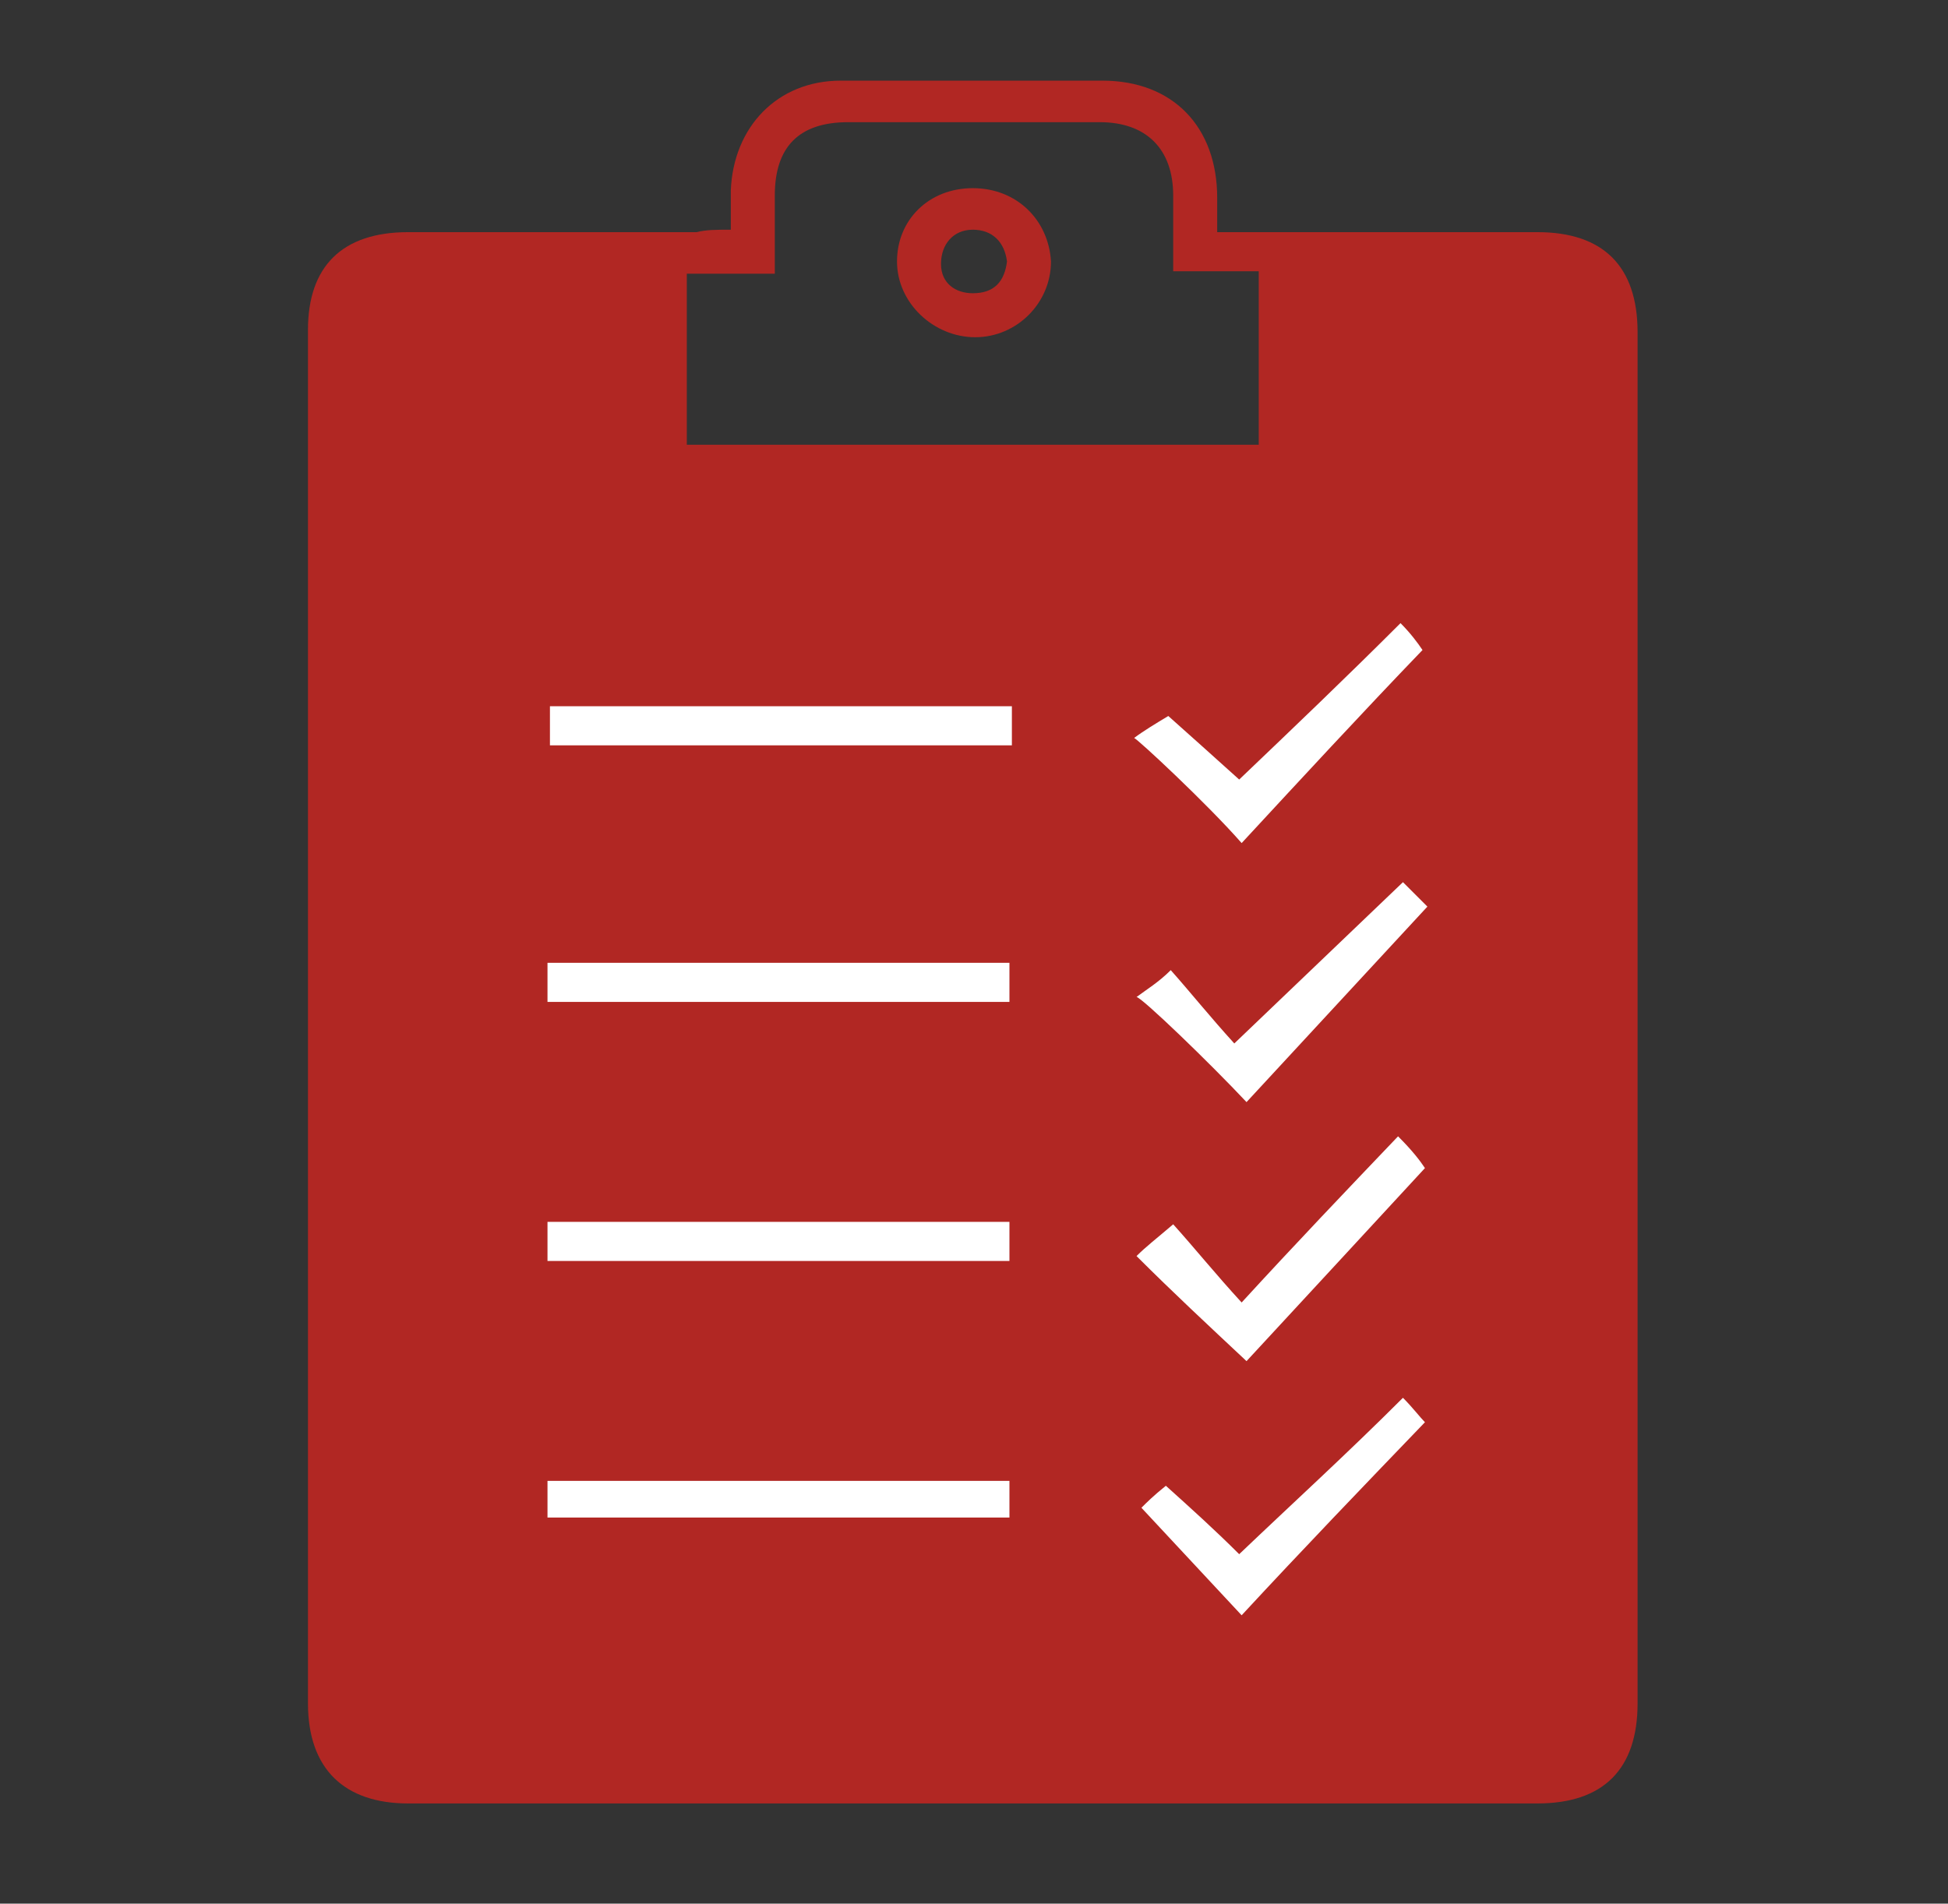
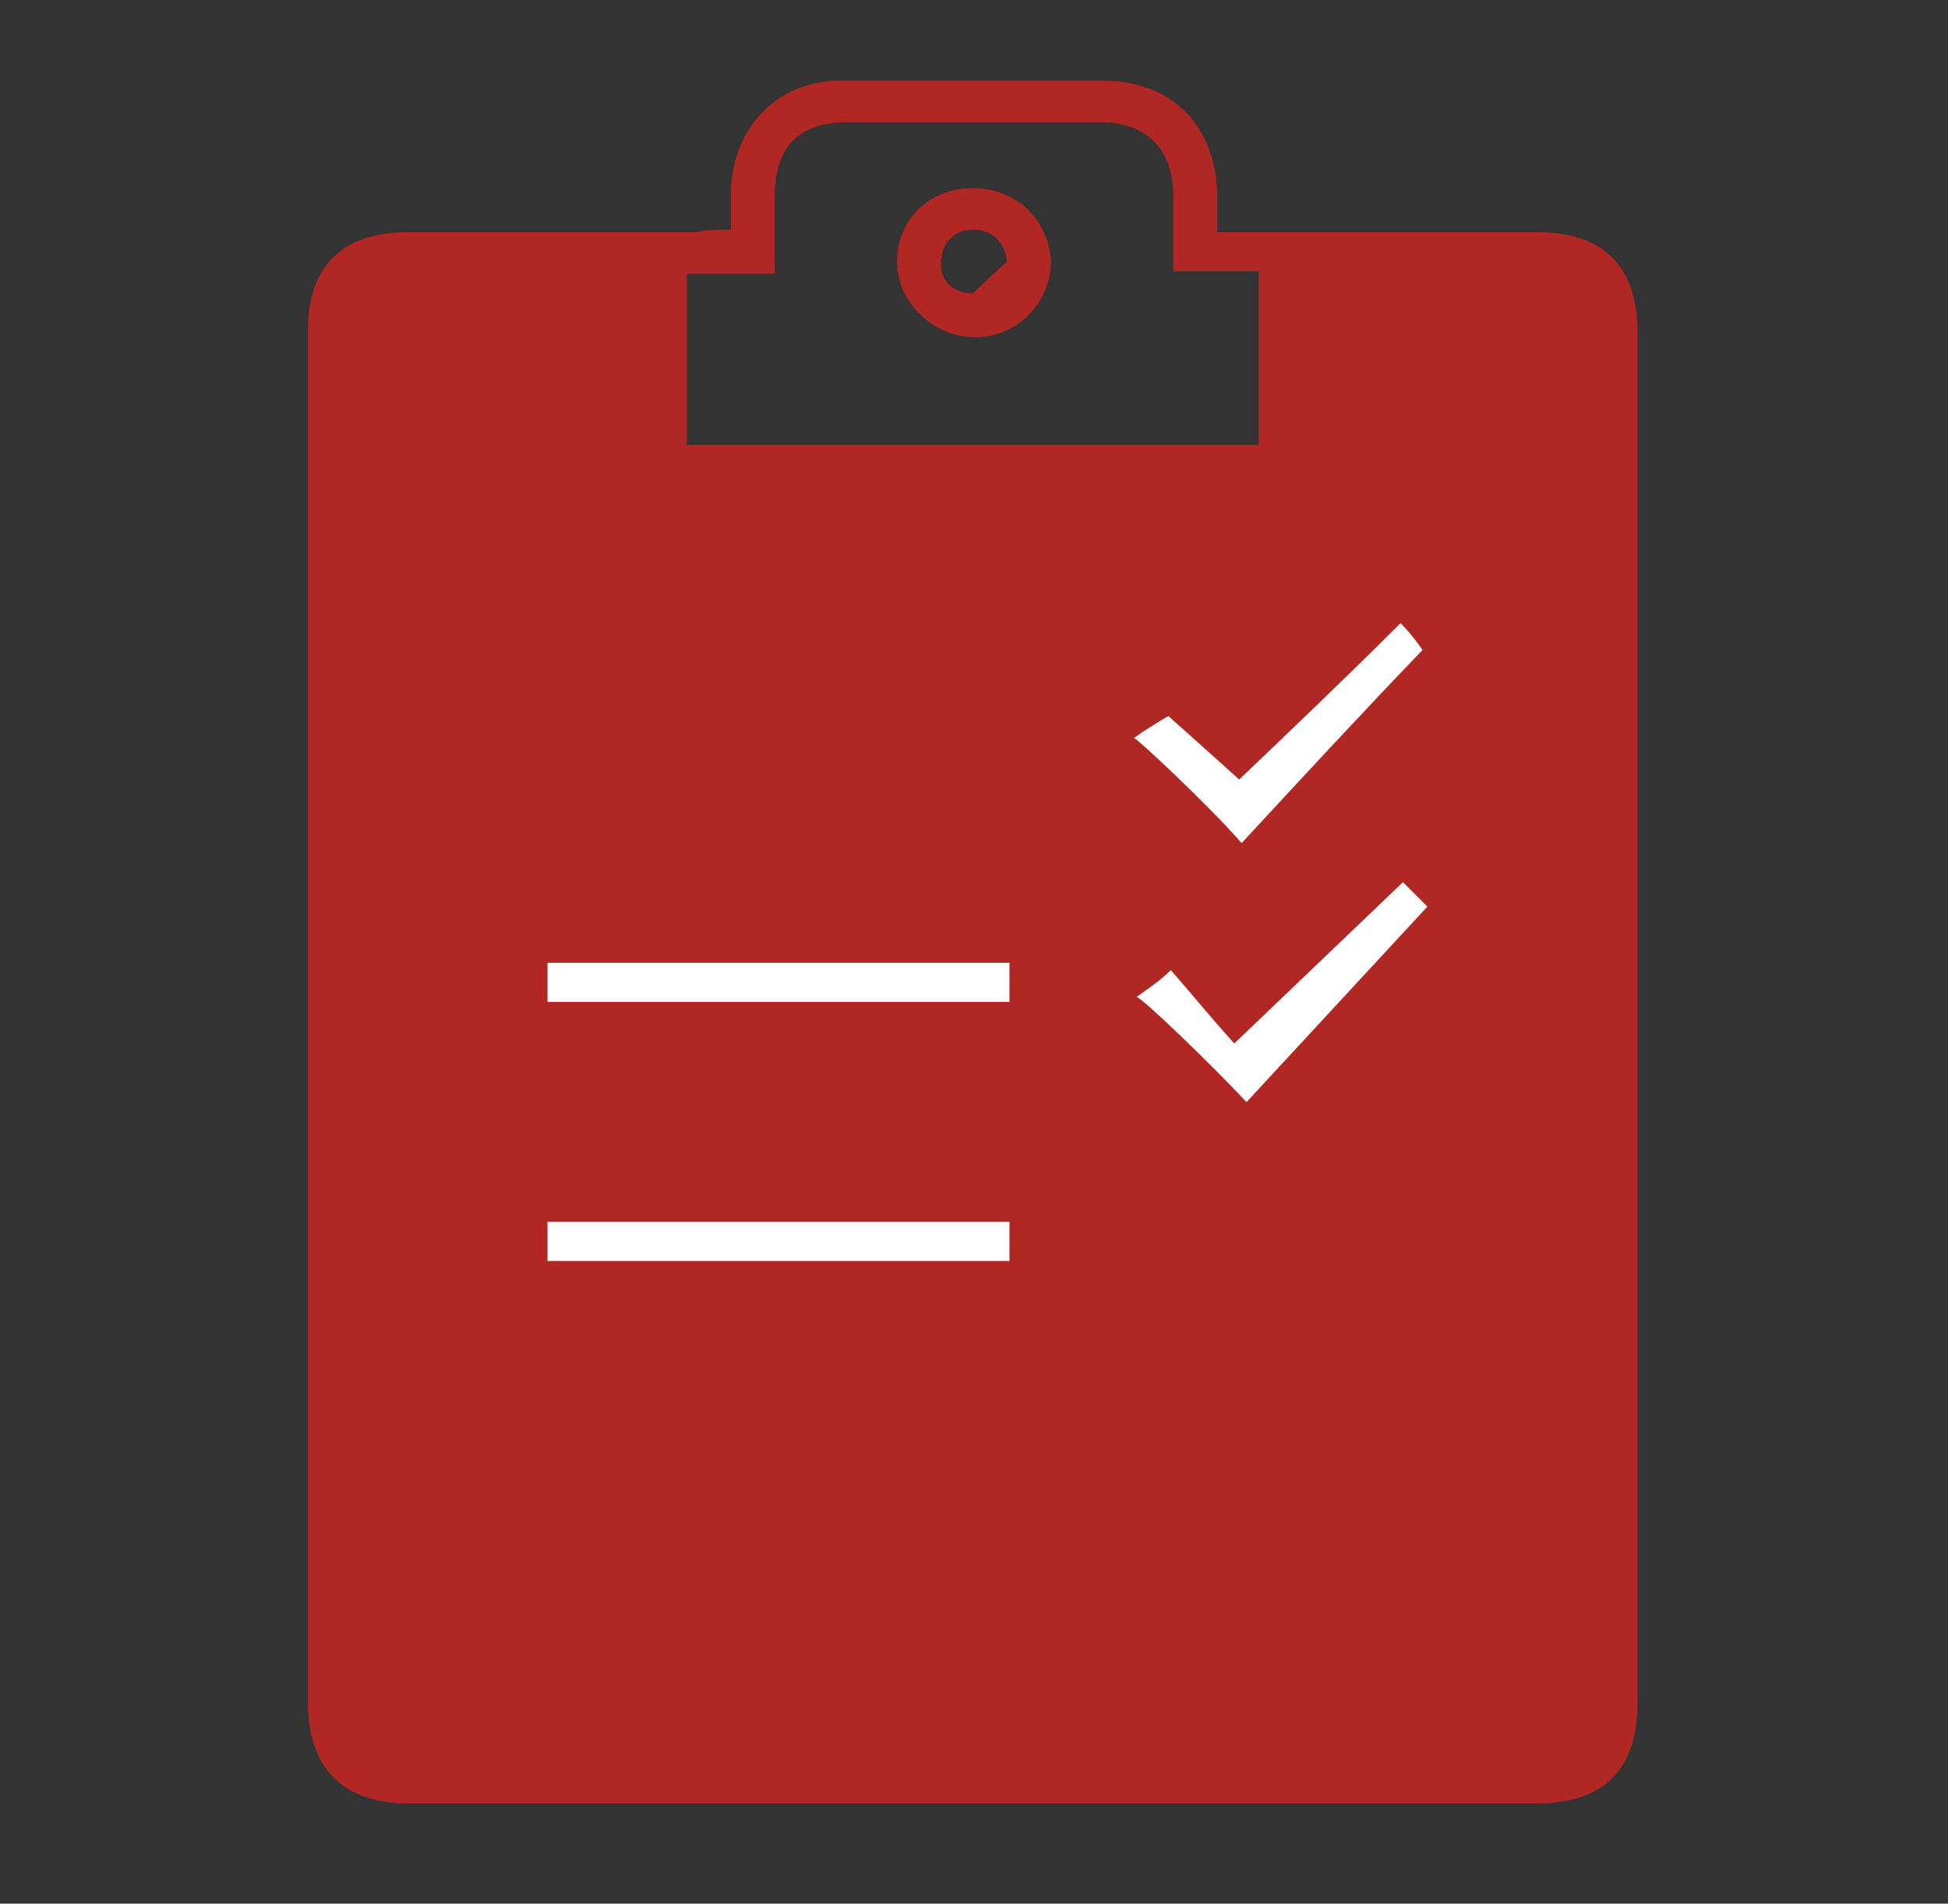
<svg xmlns="http://www.w3.org/2000/svg" enable-background="new 0 0 79.7 77.9" viewBox="0 0 79.7 77.9">
  <rect x="0" y="0" width="79.7" height="77.9" fill="#333333" stroke="none" />
  <path d="m29.9 9.4c0-.7 0-1.1 0-1.6.1-2.6 1.9-4.5 4.5-4.5h10.7c2.9 0 4.7 1.9 4.7 4.8v1.4h1.3 11.8c2.7 0 4.1 1.4 4.1 4.1v56.1c0 2.7-1.4 4.1-4.1 4.1-15.4 0-30.8 0-46.2 0-2.6 0-4.1-1.4-4.1-4.1 0-18.7 0-37.5 0-56.2 0-2.6 1.4-4 4.1-4h11.8c.4-.1.8-.1 1.4-.1zm21.6 8.8c0-2.4 0-4.7 0-7.1-1.2 0-2.3 0-3.5 0 0-1.1 0-2.1 0-3.1 0-1.9-1.1-3-3-3-3.4 0-6.9 0-10.3 0-2 0-3 1-3 3v3.2c-1.3 0-2.4 0-3.6 0v7z" fill="#b12723" />
-   <path d="m39.8 7.7c1.8 0 3.1 1.3 3.2 3 0 1.7-1.4 3.1-3.1 3.1s-3.2-1.4-3.2-3.1 1.3-3 3.1-3zm1.4 3c-.1-.8-.6-1.3-1.4-1.3s-1.3.6-1.3 1.4.6 1.2 1.3 1.2c.9 0 1.3-.5 1.4-1.3z" fill="#b12723" />
+   <path d="m39.8 7.7c1.8 0 3.1 1.3 3.2 3 0 1.7-1.4 3.1-3.1 3.1s-3.2-1.4-3.2-3.1 1.3-3 3.1-3zm1.4 3c-.1-.8-.6-1.3-1.4-1.3s-1.3.6-1.3 1.4.6 1.2 1.3 1.2z" fill="#b12723" />
  <g fill="#fff">
-     <path d="m41.4 28.9v1.6c-6.3 0-12.6 0-18.9 0 0-.5 0-1 0-1.6z" />
    <path d="m41.3 39.4v1.6c-6.3 0-12.6 0-18.9 0 0-.5 0-1 0-1.6z" />
    <path d="m22.4 51.6c0-.6 0-1.1 0-1.6h18.9v1.6c-6.2 0-12.5 0-18.9 0z" />
-     <path d="m22.4 62.1c0-.5 0-1 0-1.5h18.9v1.5c-6.2 0-12.5 0-18.9 0z" />
    <path d="m47.9 39.7c.8.9 1.6 1.9 2.6 3 2.4-2.3 4.6-4.4 6.9-6.6l1 1c-2.5 2.7-4.9 5.3-7.4 8-1.5-1.6-4.3-4.3-4.5-4.3.4-.3.9-.6 1.4-1.1z" />
-     <path d="m48 50.1c.9 1 1.7 2 2.8 3.2 2.2-2.4 4.3-4.6 6.4-6.8.6.6.9 1 1.1 1.3-2.4 2.6-4.8 5.2-7.3 7.9-1.6-1.5-3-2.8-4.5-4.3.4-.4.8-.7 1.5-1.3z" />
-     <path d="m57.4 57.2c.4.4.7.8.9 1-2.5 2.6-5 5.2-7.5 7.9-1.4-1.5-2.7-2.9-4.1-4.4.2-.2.5-.5 1-.9 1 .9 2 1.8 3 2.8 2.2-2.1 4.4-4.1 6.7-6.4z" />
    <path d="m50.7 31.9c2.2-2.1 4.4-4.2 6.6-6.4.4.4.7.8.9 1.1-2.5 2.6-4.9 5.2-7.4 7.9-1.4-1.6-4.3-4.3-4.4-4.3.4-.3.9-.6 1.4-.9.9.8 1.9 1.7 2.9 2.6z" />
  </g>
</svg>